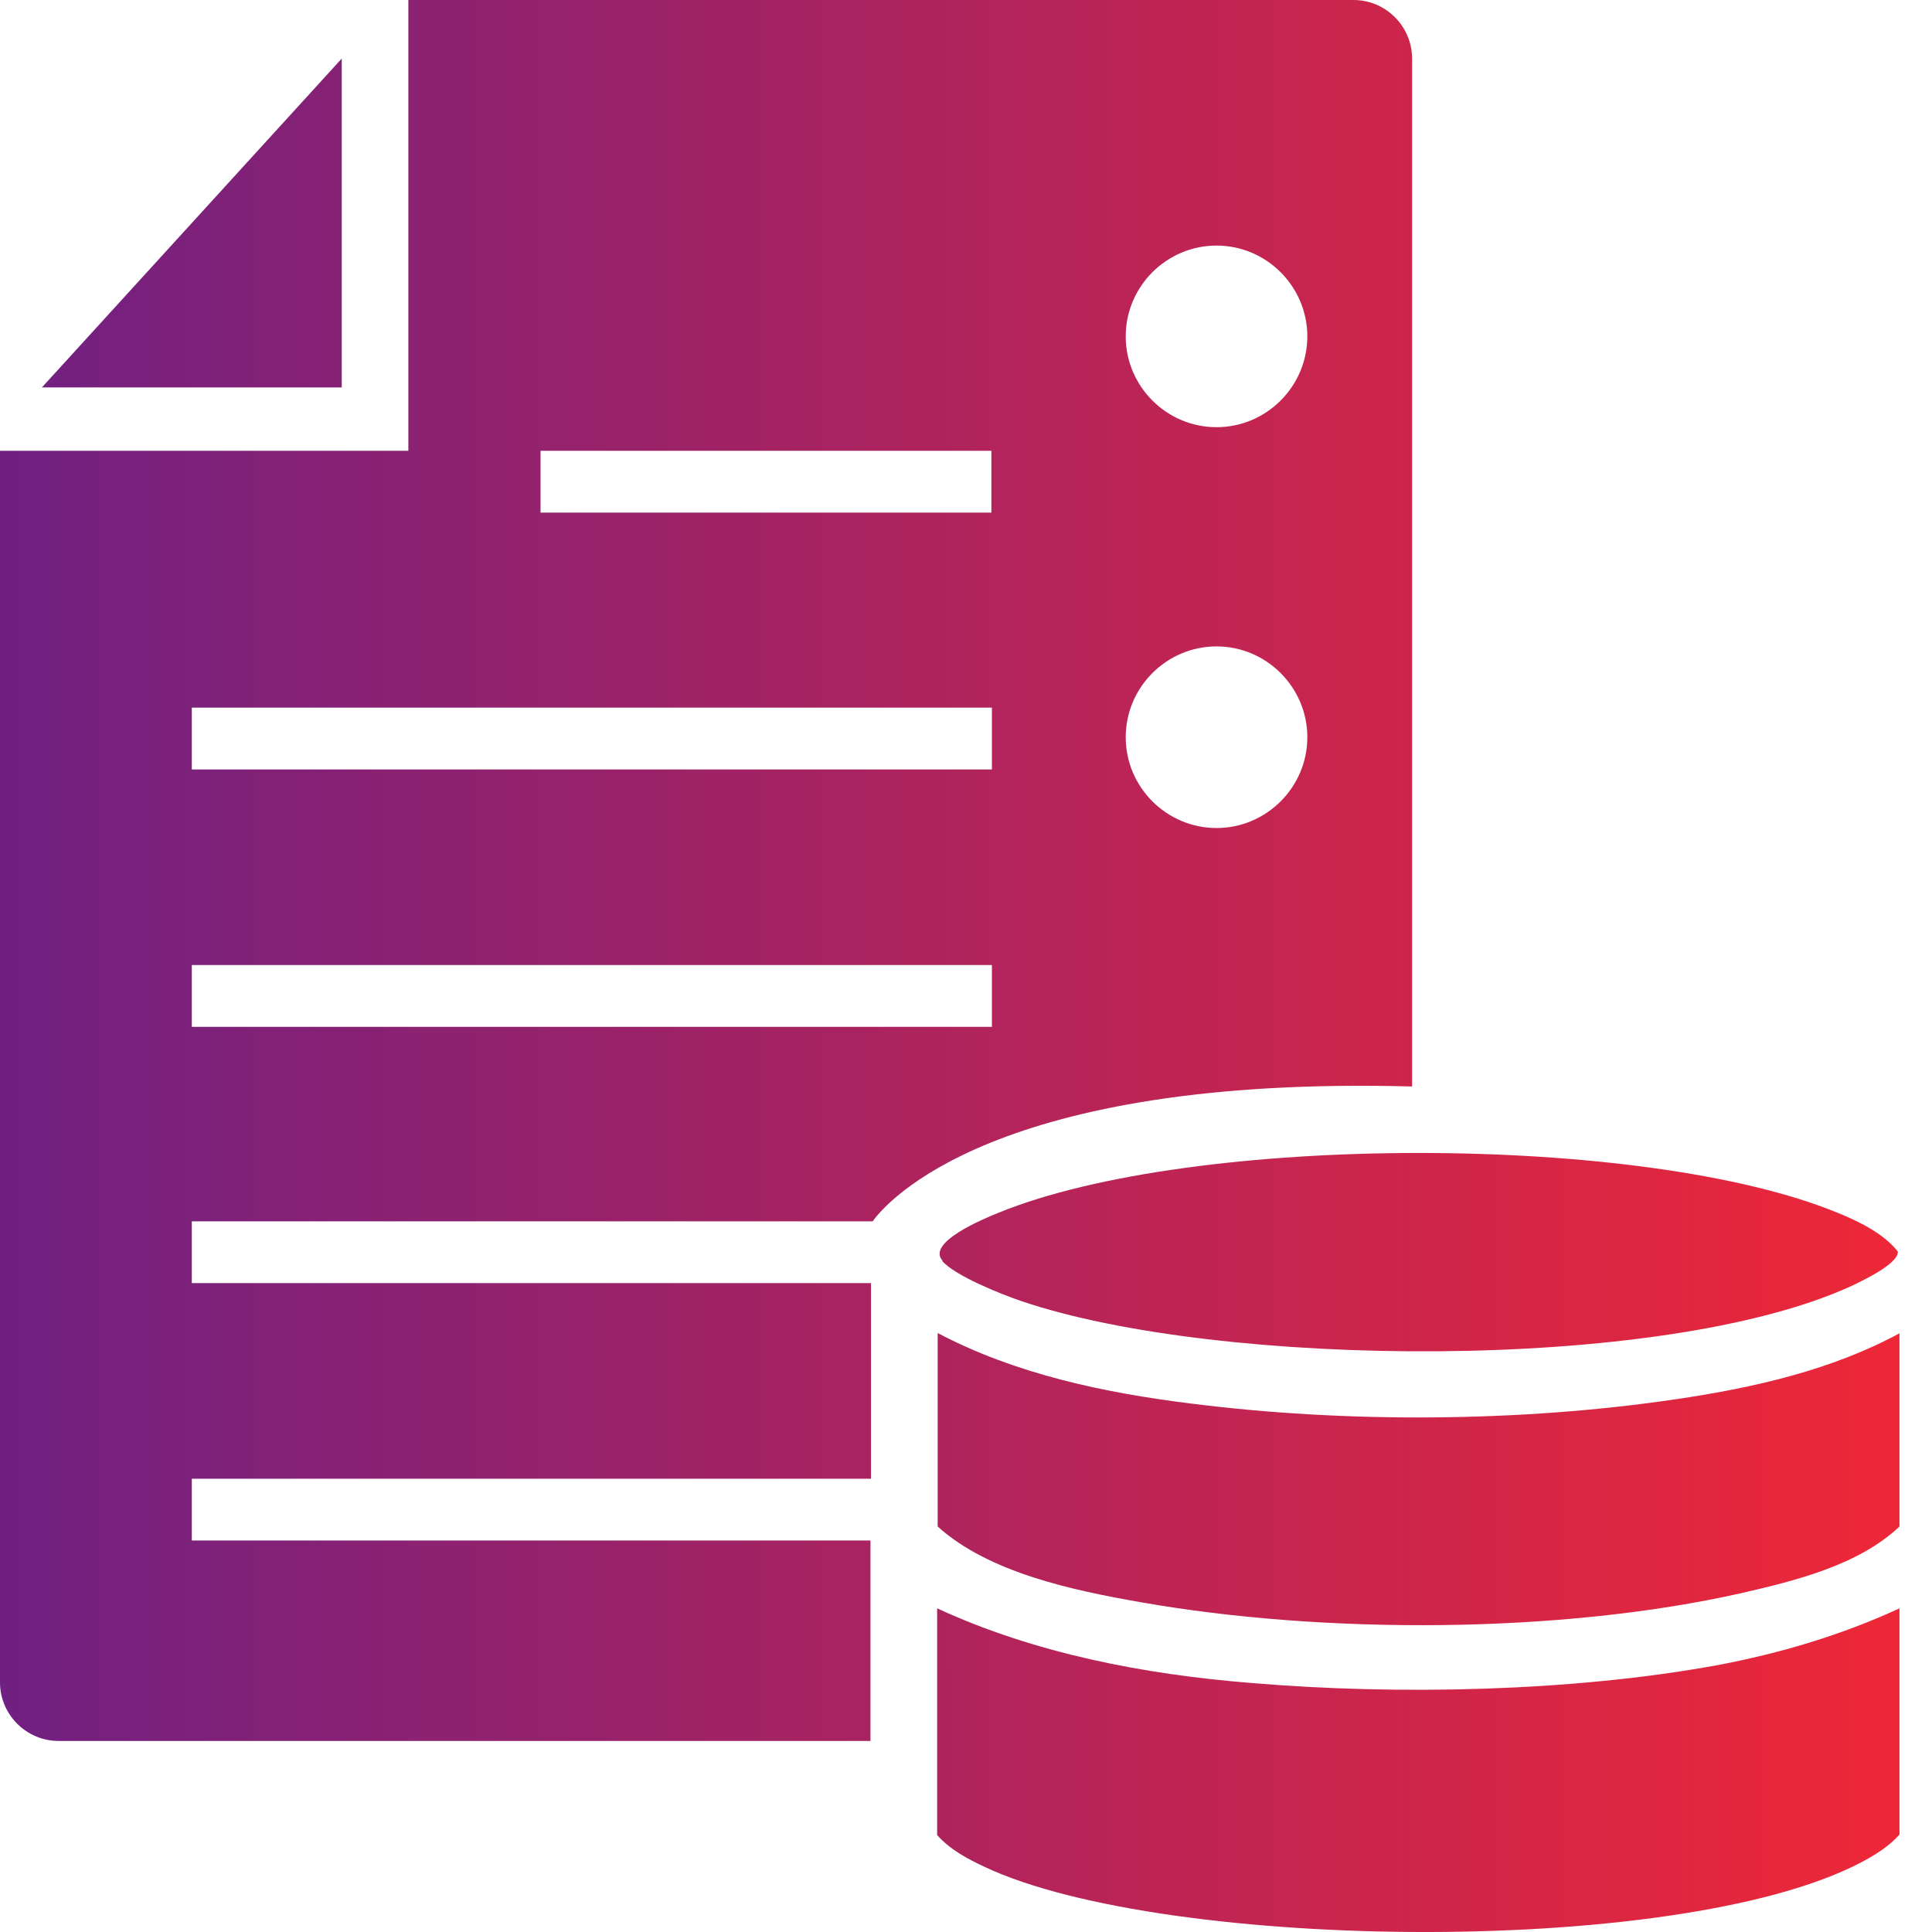
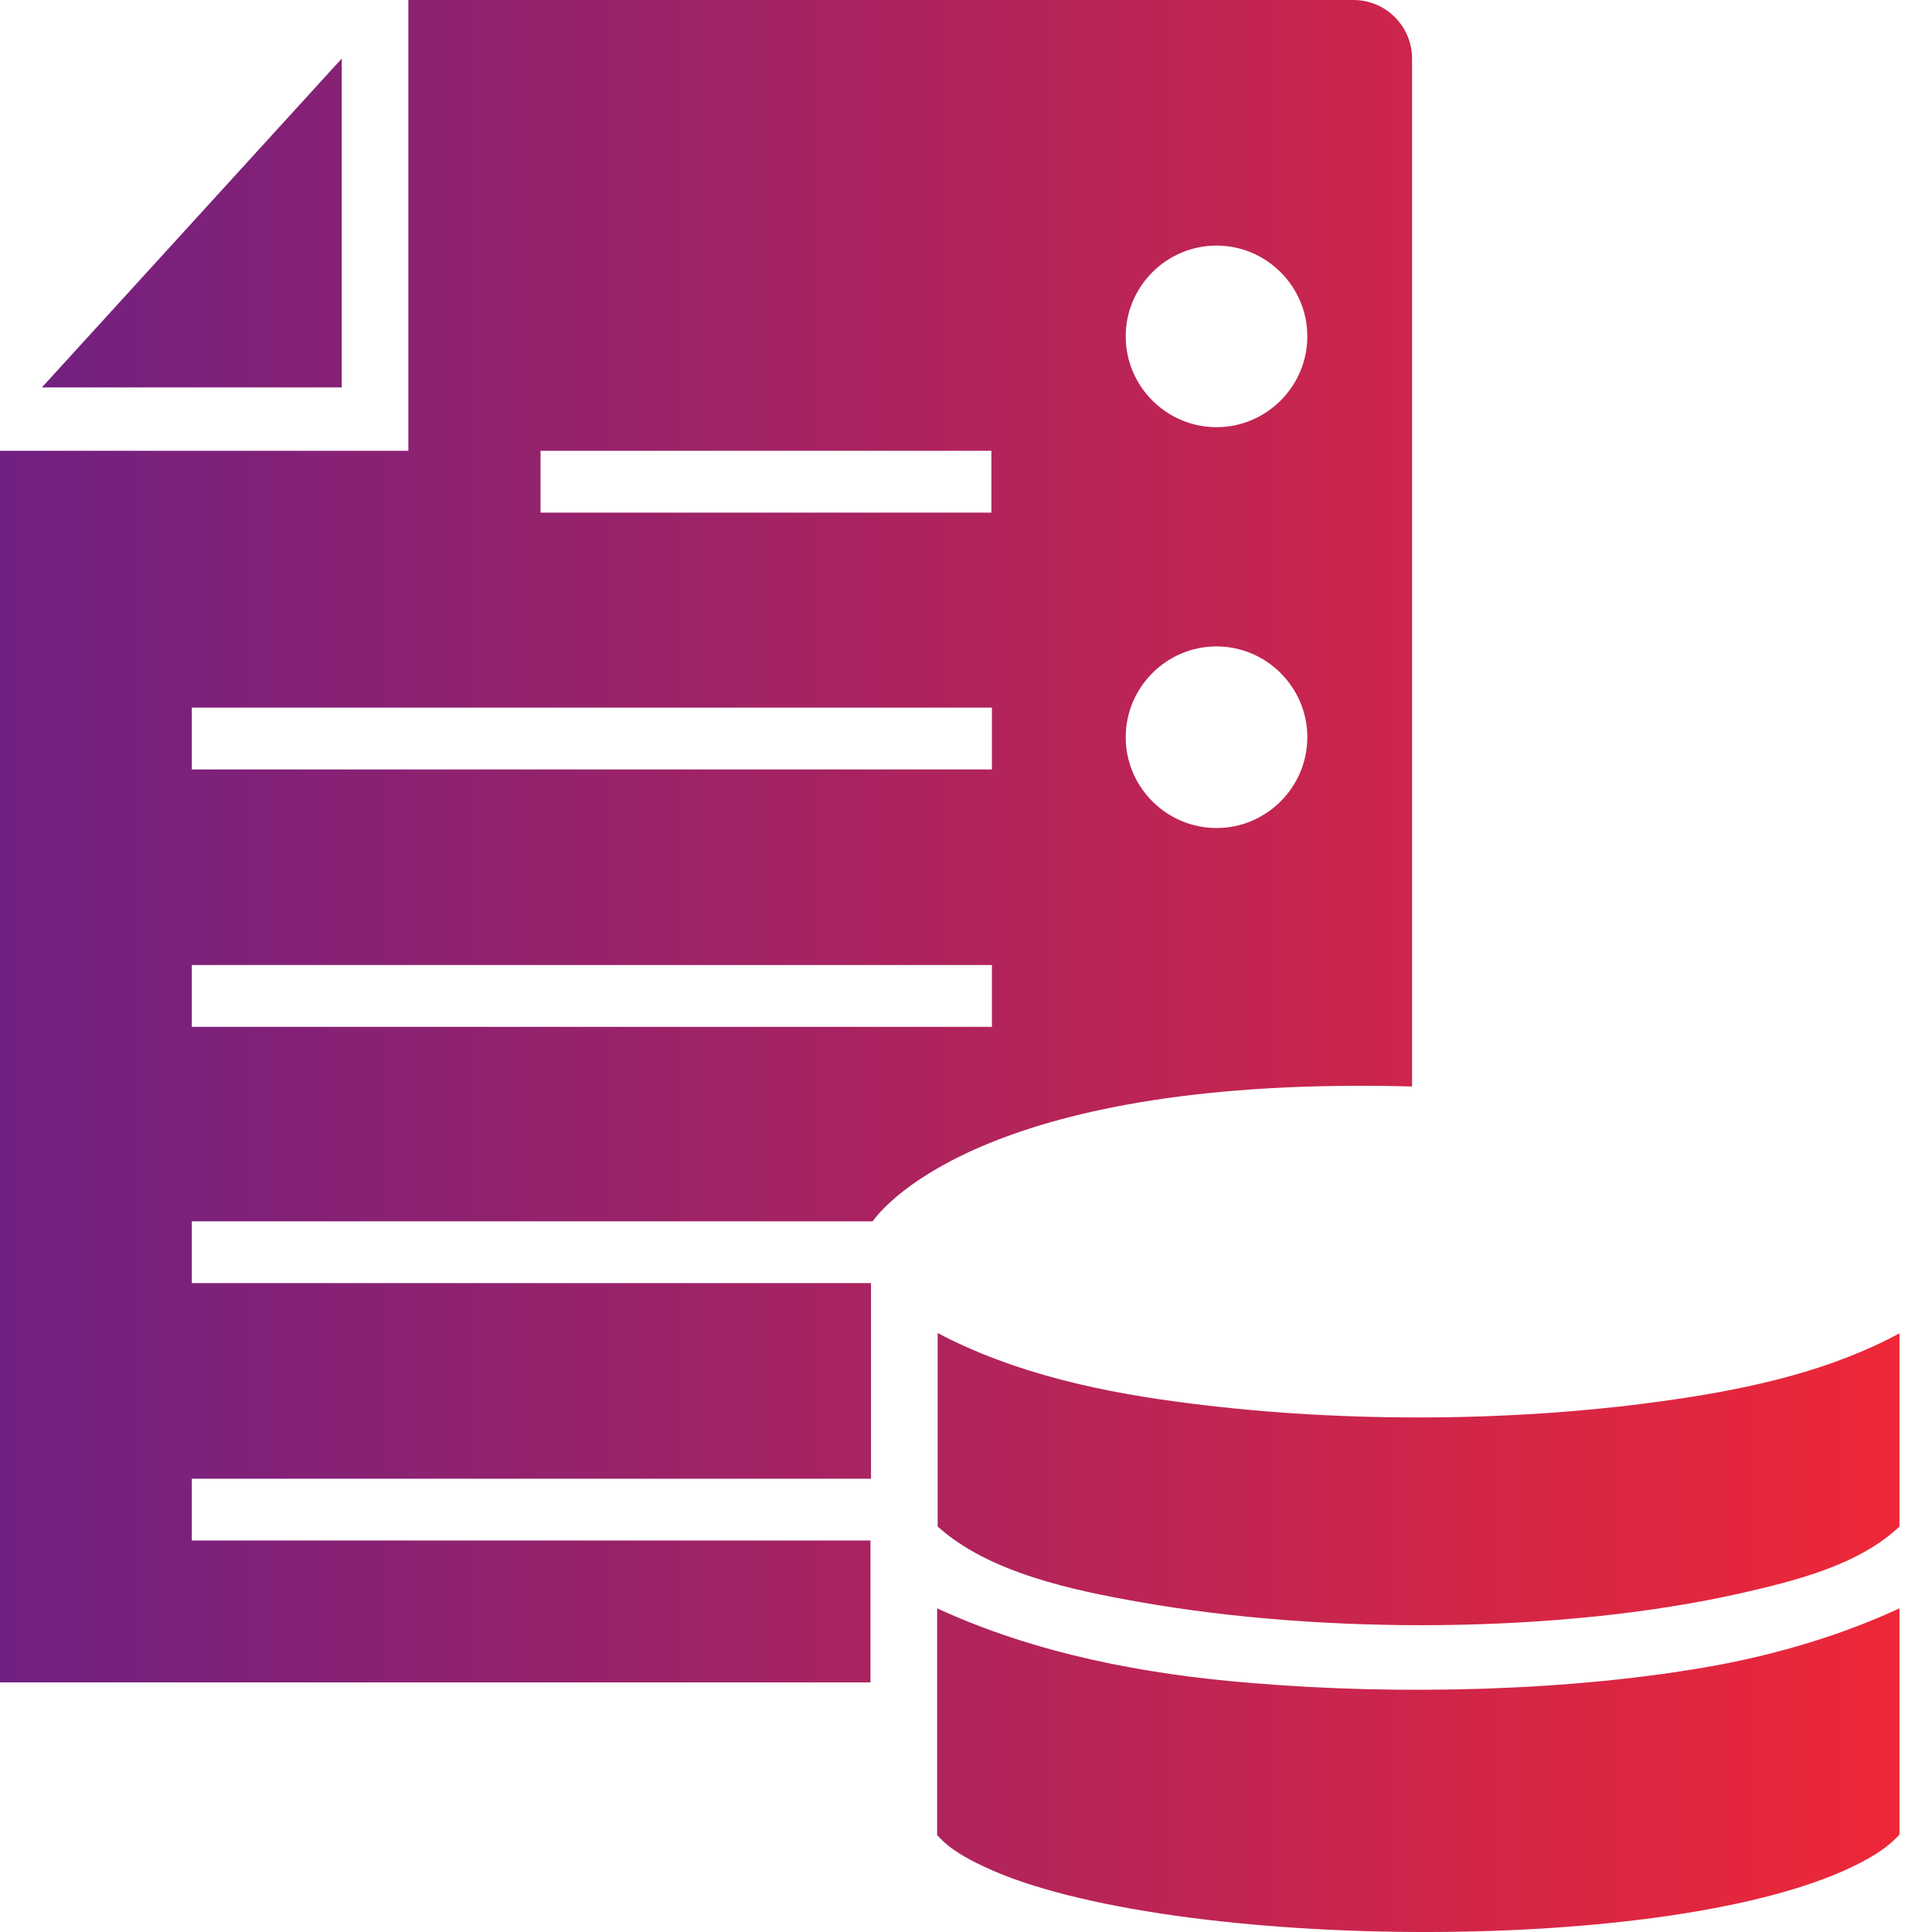
<svg xmlns="http://www.w3.org/2000/svg" width="36" height="36" viewBox="0 0 36 36" fill="none">
  <path d="M35.394 29.959V34.184C35.234 34.364 35.033 34.504 34.823 34.624C31.569 36.487 21.717 36.377 18.343 34.785C18.023 34.635 17.702 34.464 17.462 34.194V29.969C19.284 30.81 21.317 31.2 23.319 31.36C26.052 31.591 29.297 31.521 31.99 31.03C33.161 30.81 34.313 30.469 35.394 29.969V29.959Z" fill="url(#paint0_linear_13290_3947)" />
  <path d="M35.394 24.839V28.444C34.633 29.165 33.451 29.455 32.45 29.685C29.076 30.446 24.671 30.456 21.256 29.855C19.995 29.635 18.423 29.305 17.472 28.444V24.839C18.913 25.6 20.566 25.951 22.177 26.151C25.081 26.521 28.345 26.501 31.239 26.071C32.67 25.86 34.132 25.53 35.404 24.839H35.394Z" fill="url(#paint1_linear_13290_3947)" />
-   <path d="M17.561 23.49C17.261 23.149 18.332 22.709 18.603 22.599C22.227 21.117 30.618 21.107 34.242 22.599C34.633 22.759 35.093 22.979 35.363 23.32C35.383 23.55 34.672 23.88 34.482 23.97C30.948 25.582 22.688 25.492 19.023 24.241C18.663 24.12 17.792 23.77 17.561 23.5V23.49Z" fill="url(#paint2_linear_13290_3947)" />
  <path d="M6.368 7.219H0.781L6.368 1.091V7.219Z" fill="url(#paint3_linear_13290_3947)" />
-   <path d="M25.221 0H7.609V8.4H0V31.349C0 31.949 0.491 32.44 1.091 32.44H16.22V28.705H3.574V27.554H16.23V23.909H3.574V22.758H16.26C16.51 22.408 18.523 20.035 26.312 20.245V1.091C26.312 0.491 25.822 0 25.221 0ZM3.574 19.134V17.982H18.483V19.134H3.574ZM3.574 14.338V13.186H18.483V14.338H3.574ZM18.473 9.552H10.072V8.4H18.473V9.552ZM22.668 15.429C21.737 15.429 20.976 14.668 20.976 13.737C20.976 12.806 21.737 12.045 22.668 12.045C23.599 12.045 24.36 12.806 24.36 13.737C24.36 14.668 23.599 15.429 22.668 15.429ZM22.668 7.96C21.737 7.96 20.976 7.199 20.976 6.268C20.976 5.337 21.737 4.576 22.668 4.576C23.599 4.576 24.36 5.337 24.36 6.268C24.36 7.199 23.599 7.96 22.668 7.96Z" fill="url(#paint4_linear_13290_3947)" />
+   <path d="M25.221 0H7.609V8.4H0V31.349H16.22V28.705H3.574V27.554H16.23V23.909H3.574V22.758H16.26C16.51 22.408 18.523 20.035 26.312 20.245V1.091C26.312 0.491 25.822 0 25.221 0ZM3.574 19.134V17.982H18.483V19.134H3.574ZM3.574 14.338V13.186H18.483V14.338H3.574ZM18.473 9.552H10.072V8.4H18.473V9.552ZM22.668 15.429C21.737 15.429 20.976 14.668 20.976 13.737C20.976 12.806 21.737 12.045 22.668 12.045C23.599 12.045 24.36 12.806 24.36 13.737C24.36 14.668 23.599 15.429 22.668 15.429ZM22.668 7.96C21.737 7.96 20.976 7.199 20.976 6.268C20.976 5.337 21.737 4.576 22.668 4.576C23.599 4.576 24.36 5.337 24.36 6.268C24.36 7.199 23.599 7.96 22.668 7.96Z" fill="url(#paint4_linear_13290_3947)" />
  <defs>
    <linearGradient id="paint0_linear_13290_3947" x1="0" y1="18" x2="35.404" y2="18" gradientUnits="userSpaceOnUse">
      <stop stop-color="#702082" />
      <stop offset="1" stop-color="#EE2737" />
    </linearGradient>
    <linearGradient id="paint1_linear_13290_3947" x1="0" y1="18" x2="35.404" y2="18" gradientUnits="userSpaceOnUse">
      <stop stop-color="#702082" />
      <stop offset="1" stop-color="#EE2737" />
    </linearGradient>
    <linearGradient id="paint2_linear_13290_3947" x1="0" y1="18" x2="35.404" y2="18" gradientUnits="userSpaceOnUse">
      <stop stop-color="#702082" />
      <stop offset="1" stop-color="#EE2737" />
    </linearGradient>
    <linearGradient id="paint3_linear_13290_3947" x1="0" y1="18" x2="35.404" y2="18" gradientUnits="userSpaceOnUse">
      <stop stop-color="#702082" />
      <stop offset="1" stop-color="#EE2737" />
    </linearGradient>
    <linearGradient id="paint4_linear_13290_3947" x1="0" y1="18" x2="35.404" y2="18" gradientUnits="userSpaceOnUse">
      <stop stop-color="#702082" />
      <stop offset="1" stop-color="#EE2737" />
    </linearGradient>
  </defs>
</svg>